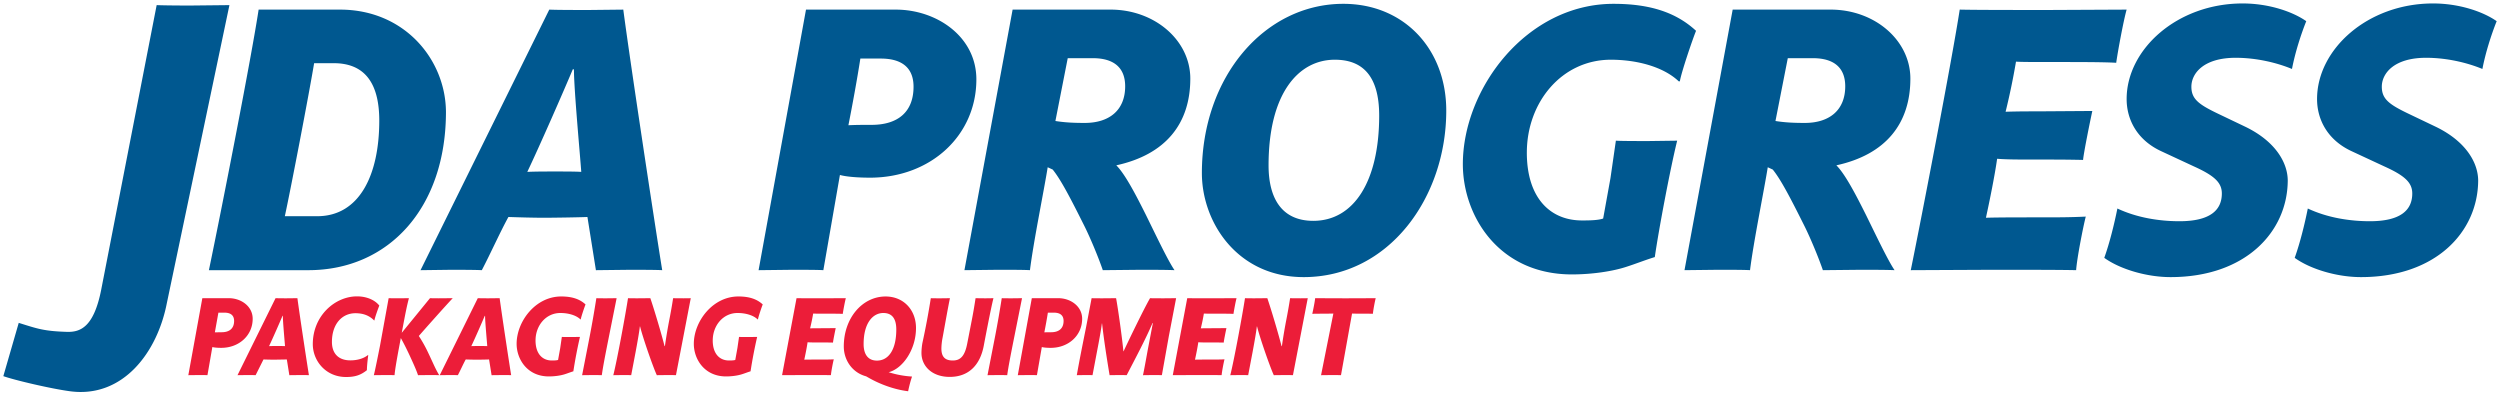
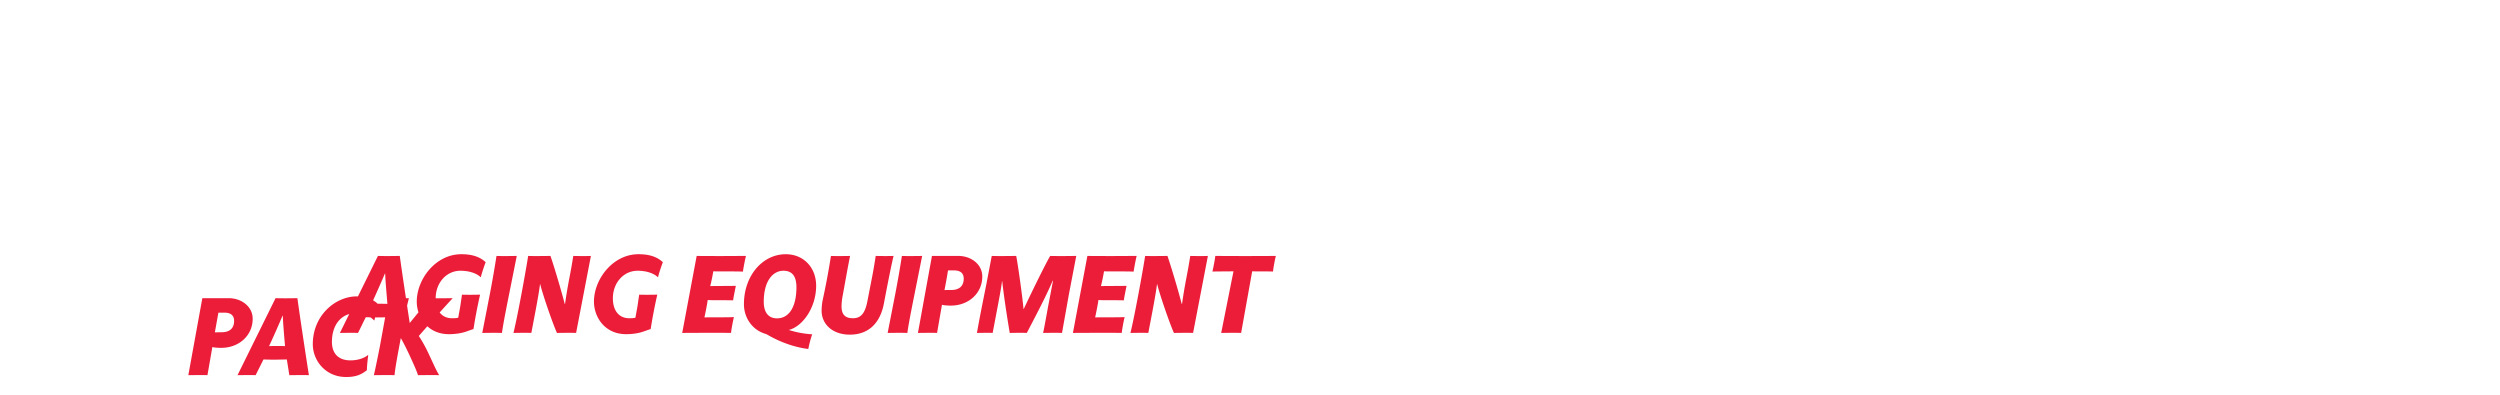
<svg xmlns="http://www.w3.org/2000/svg" baseProfile="tiny" width="409.68" height="64.8" overflow="visible">
-   <path fill="#005890" d="M27.35 49.629c-1.549 8.084-7.186 15.667-15.899 14.484-3.244-.44-9.149-1.842-10.905-2.474L3.07 52.91c3.05.947 4.059 1.353 7.888 1.472 2.221.069 4.4-.778 5.613-6.841l9.1-46.702c1.751.068 4.986.068 5.524.068l6.4-.068-10.245 48.79zm23.181-5.355H34.233c2.337-11.243 7.012-35.183 8.149-42.699H55.71c10.611 0 17.307 8.211 17.37 16.739 0 15.79-9.411 25.96-22.549 25.96zm4.168-33.919h-3.222c-.884 5.306-3.853 20.718-4.801 25.076h5.306c6.886 0 10.17-6.695 10.17-15.664.001-6.317-2.526-9.412-7.453-9.412zm48.513 33.856l-5.558.064-1.39-8.717c-1.453.064-5.748.127-7.137.127-1.643 0-3.98-.064-5.811-.127-1.389 2.527-2.906 5.938-4.359 8.717-1.011-.064-4.232-.064-5.053-.064l-4.99.064L90.011 1.576c1.2.063 5.116.063 6.379.063l5.749-.063c1.137 8.654 5.242 35.688 6.379 42.699-.948-.064-4.232-.064-5.306-.064zm-9.159-32.846h-.19c-1.453 3.474-5.495 12.696-7.453 16.802 1.326-.064 3.095-.064 4.674-.064 1.137 0 3.284 0 4.169.064-.189-2.716-1.2-13.517-1.2-16.802zm48.513 17.75c-1.832 0-3.79-.126-4.927-.442l-2.716 15.602c-.822-.064-3.727-.064-5.117-.064l-5.495.064 7.769-42.699h14.717c6.696 0 13.202 4.421 13.202 11.433.001 9.157-7.453 16.106-17.433 16.106zm1.769-19.518h-3.348c-.506 3.284-1.327 7.769-1.959 10.927 1.327-.063 2.337-.063 3.79-.063 4.359 0 6.885-2.147 6.885-6.254 0-3.031-1.831-4.61-5.368-4.61zm38.595 17.496c1.453 1.453 3.222 4.863 4.864 8.149 1.768 3.6 3.6 7.453 4.674 9.032-1.263-.064-4.295-.064-5.558-.064l-6.191.064c-.757-2.211-2.084-5.369-3.031-7.264-2.337-4.674-3.854-7.579-5.18-9.222l-.821-.379c-.568 3.6-2.337 12.254-2.906 16.865-.884-.064-3.79-.064-5.179-.064l-5.558.064 7.895-42.699h16.044c7.263 0 13.075 5.053 13.075 11.306-.001 7.39-4.043 12.444-12.128 14.212zm-3.853-17.559h-4.106l-2.021 10.295c1.579.253 3.032.316 4.801.316 4.106 0 6.632-2.147 6.632-6 0-3.096-1.895-4.611-5.306-4.611zm34.553 35.877c-10.801 0-16.676-8.906-16.676-17.055 0-15.791 10.296-27.729 23.182-27.729 9.917 0 16.865 7.39 16.865 17.497 0 14.275-9.412 27.287-23.371 27.287zm5.116-35.625c-6 0-10.864 5.558-10.864 17.307 0 5.558 2.274 9.096 7.327 9.096 6.632 0 10.801-6.442 10.801-17.244 0-6.569-2.779-9.159-7.264-9.159zm31.458 15.223c0 7.454 3.853 11.117 9.032 11.117 1.011 0 2.591 0 3.475-.315l1.2-6.632.884-6.127c.695.064 4.232.064 5.242.064l4.802-.064c-1.139 4.611-3.033 14.655-3.665 19.076-1.642.505-3.031 1.073-4.61 1.579-2.274.758-5.686 1.263-8.97 1.263-12.065 0-17.876-9.664-17.876-18.065 0-12.38 10.423-26.277 24.697-26.277 5.938 0 10.233 1.39 13.517 4.422-.568 1.389-2.399 6.758-2.652 8.274h-.19c-2.528-2.4-6.886-3.537-11.118-3.537-8.021-.001-13.768 6.948-13.768 15.222zm50.724 2.084c1.452 1.453 3.221 4.863 4.863 8.149 1.769 3.6 3.6 7.453 4.674 9.032-1.264-.064-4.295-.064-5.559-.064l-6.189.064c-.759-2.211-2.086-5.369-3.033-7.264-2.336-4.674-3.853-7.579-5.179-9.222l-.82-.379c-.569 3.6-2.338 12.254-2.906 16.865-.884-.064-3.79-.064-5.179-.064l-5.559.064 7.895-42.699h16.043c7.265 0 13.076 5.053 13.076 11.306 0 7.39-4.042 12.444-12.127 14.212zm-3.855-17.559h-4.105l-2.021 10.295c1.579.253 3.033.316 4.802.316 4.105 0 6.631-2.147 6.631-6 0-3.096-1.895-4.611-5.307-4.611zm49.714.757c-1.894-.126-6.442-.126-9.347-.126-4.737 0-6.064 0-7.075-.063a113.65 113.65 0 0 1-1.704 8.211c2.147-.064 3.411-.064 5.242-.064l8.969-.063c-.315 1.453-1.389 6.695-1.516 8.022-2.716-.063-4.737-.063-8.527-.063-1.957 0-3.978 0-5.557-.127-.38 2.717-1.201 6.759-1.833 9.665 1.959-.064 5.686-.064 8.717-.064 3.095 0 5.054 0 7.643-.126-.442 1.705-1.452 6.885-1.579 8.78-2.589-.064-8.905-.064-13.832-.064l-13.266.064c1.833-8.97 6.823-34.867 8.022-42.699 2.591.063 9.791.063 14.466.063l12.885-.063c-.507 1.77-1.454 6.886-1.708 8.717zm28.804 1.011c-2.589-1.073-5.937-1.832-9.222-1.832-5.305 0-7.263 2.59-7.263 4.737 0 2.021 1.2 2.906 4.358 4.422l4.359 2.084c5.179 2.463 7.074 6.064 7.074 8.907-.063 8.4-6.948 15.791-19.201 15.791-3.98 0-8.338-1.327-10.865-3.158.884-2.463 1.643-5.559 2.148-8.085 3.221 1.516 6.886 2.085 10.169 2.085 5.054 0 6.948-1.832 6.948-4.548 0-1.769-1.2-2.906-4.547-4.421l-5.432-2.527c-3.917-1.832-5.622-5.179-5.622-8.527 0-8.148 8.275-15.664 19.012-15.664 4.359 0 8.275 1.389 10.423 2.906-.885 2.208-1.832 5.177-2.339 7.83zm31.205 0c-2.589-1.073-5.937-1.832-9.222-1.832-5.305 0-7.263 2.59-7.263 4.737 0 2.021 1.2 2.906 4.358 4.422l4.359 2.084c5.179 2.463 7.074 6.064 7.074 8.907-.063 8.4-6.948 15.791-19.201 15.791-3.98 0-8.338-1.327-10.865-3.158.884-2.463 1.643-5.559 2.148-8.085 3.221 1.516 6.886 2.085 10.169 2.085 5.054 0 6.948-1.832 6.948-4.548 0-1.769-1.2-2.906-4.547-4.421l-5.432-2.527c-3.917-1.832-5.622-5.179-5.622-8.527 0-8.148 8.275-15.664 19.012-15.664 4.359 0 8.275 1.389 10.423 2.906-.885 2.208-1.832 5.177-2.339 7.83z" />
-   <path fill="#ec1d39" d="M36.254 57.002c-.54 0-1.12-.037-1.456-.131l-.802 4.61c-.243-.019-1.101-.019-1.512-.019l-1.623.019 2.296-12.617h4.348c1.978 0 3.902 1.305 3.902 3.378 0 2.705-2.202 4.76-5.153 4.76zm.524-5.767h-.989l-.58 3.228 1.12-.019c1.288 0 2.034-.636 2.034-1.849 0-.895-.54-1.36-1.585-1.36zm12.278 10.227l-1.641.019-.411-2.576-2.109.037a58.59 58.59 0 0 1-1.718-.037l-1.288 2.576c-.299-.019-1.251-.019-1.494-.019l-1.473.019 6.232-12.617a61.79 61.79 0 0 0 1.886.019l1.697-.019c.337 2.555 1.55 10.545 1.886 12.617-.279-.019-1.249-.019-1.567-.019zm-2.707-9.706h-.054c-.43 1.026-1.625 3.752-2.204 4.965.393-.019.916-.019 1.382-.019.337 0 .97 0 1.232.019-.057-.801-.356-3.994-.356-4.965zm15.006.748h-.056c-.765-.785-1.774-1.176-3.044-1.176-2.258 0-3.862 1.828-3.862 4.703 0 1.94 1.12 3.023 3.023 3.023 1.082 0 2.146-.28 2.857-.858h.075c-.056.334-.224 1.753-.224 2.464-1.064.858-2.034 1.12-3.415 1.12-3.359 0-5.451-2.688-5.451-5.377 0-4.666 3.64-7.838 7.242-7.838 1.699 0 3.006.671 3.658 1.512-.17.41-.729 1.96-.803 2.427zm4.479 2.034l4.629-5.674a37.76 37.76 0 0 0 1.4.019l2.333-.019c-.727.727-5.077 5.618-5.561 6.195a22.77 22.77 0 0 1 1.379 2.427c1.066 2.221 1.269 2.838 1.961 3.995-.467-.019-1.4-.019-1.718-.019l-1.753.019c-.243-.708-.486-1.307-1.382-3.247-.673-1.438-1.082-2.202-1.438-2.838-.224 1.195-.951 4.909-1.026 6.085-.355-.019-1.344-.019-1.662-.019l-1.735.019c.224-.858.765-3.584 1.008-4.816l1.419-7.801c.521.019 1.363.019 1.716.019l1.606-.019c-.337 1.286-.524 2.203-1.176 5.674zm16.364 6.924l-1.641.019-.411-2.576c-.43.019-1.699.037-2.109.037a58.59 58.59 0 0 1-1.718-.037c-.411.748-.858 1.755-1.288 2.576-.299-.019-1.251-.019-1.494-.019l-1.473.019 6.232-12.617a61.79 61.79 0 0 0 1.886.019l1.697-.019c.337 2.555 1.55 10.545 1.886 12.617-.279-.019-1.249-.019-1.567-.019zm-2.707-9.706h-.054c-.43 1.026-1.625 3.752-2.204 4.965.393-.019.916-.019 1.382-.019.337 0 .97 0 1.232.019-.057-.801-.356-3.994-.356-4.965zm8.268 4.033c0 2.202 1.138 3.285 2.667 3.285.299 0 .767 0 1.028-.093l.353-1.959.262-1.812c.206.019 1.251.019 1.55.019l1.419-.019a79.32 79.32 0 0 0-1.082 5.638c-.486.147-.897.316-1.363.465-.673.224-1.681.374-2.651.374-3.565 0-5.283-2.857-5.283-5.339 0-3.658 3.081-7.764 7.298-7.764 1.755 0 3.025.409 3.995 1.307-.168.409-.71 1.996-.785 2.445h-.054c-.748-.711-2.036-1.045-3.287-1.045-2.369 0-4.067 2.053-4.067 4.498zm11.85.262c-.465 2.352-.802 4.086-.989 5.431-.486-.019-1.269-.019-1.643-.019l-1.585.019 1.251-6.403a176.67 176.67 0 0 0 1.082-6.214c.318.019 1.12.019 1.697.019l1.625-.019-1.438 7.186zm11.161 5.43c-.243-.019-1.325-.019-1.51-.019l-1.625.019c-.617-1.325-2.296-6.141-2.744-7.988h-.037c-.075.765-.391 2.557-.69 4.161l-.729 3.827c-.241-.019-1.251-.019-1.492-.019l-1.438.019c.671-2.688 2.053-10.265 2.408-12.617.28.019 1.251.019 1.606.019l2.053-.019c.69 2.015 1.828 5.879 2.333 7.857h.056a83.52 83.52 0 0 1 .708-4.236c.243-1.251.467-2.501.636-3.621.353.019 1.417.019 1.697.019.206 0 .951 0 1.195-.019l-2.427 12.617zm6.027-5.692c0 2.202 1.138 3.285 2.667 3.285.299 0 .767 0 1.028-.093l.353-1.959.262-1.812c.206.019 1.251.019 1.55.019l1.419-.019a79.32 79.32 0 0 0-1.082 5.638c-.486.147-.897.316-1.363.465-.673.224-1.681.374-2.651.374-3.565 0-5.283-2.857-5.283-5.339 0-3.658 3.081-7.764 7.298-7.764 1.755 0 3.025.409 3.995 1.307-.168.409-.71 1.996-.783 2.445h-.056c-.748-.711-2.036-1.045-3.287-1.045-2.37 0-4.067 2.053-4.067 4.498zm21.31-4.351c-.559-.037-1.903-.037-2.761-.037-1.4 0-1.793 0-2.092-.019a31.946 31.946 0 0 1-.503 2.427c.634-.019 1.008-.019 1.55-.019l2.649-.019c-.093.43-.409 1.98-.447 2.37-.804-.019-1.4-.019-2.52-.019-.58 0-1.176 0-1.643-.035-.112.802-.353 1.996-.54 2.854.578-.019 1.679-.019 2.576-.019.914 0 1.492 0 2.258-.037-.131.505-.43 2.034-.467 2.595-.765-.019-2.632-.019-4.088-.019l-3.918.019 2.37-12.617c.765.019 2.892.019 4.273.019l3.808-.019c-.149.523-.43 2.035-.505 2.575zm7.521 9.557c1.288.411 2.576.636 3.827.711a20.299 20.299 0 0 0-.636 2.408c-2.258-.28-4.554-1.12-6.457-2.202l-.43-.243c-2.314-.617-3.658-2.707-3.658-4.89 0-4.666 3.044-8.194 6.852-8.194 2.929 0 4.982 2.183 4.982 5.169-.001 3.545-2.185 6.663-4.48 7.241zm-.877-9.704c-1.718 0-3.228 1.641-3.228 5.094 0 1.662.708 2.707 2.183 2.707 1.94 0 3.172-1.847 3.172-5.096 0-1.94-.82-2.705-2.127-2.705zm16.462 5.356c-.598 3.191-2.483 5.115-5.582 5.115-2.929 0-4.629-1.793-4.629-3.92 0-.524.075-1.251.168-1.699a125.75 125.75 0 0 0 1.363-7.277c.187.019 1.325.019 1.625.019l1.51-.019c-.372 1.791-.933 5.019-1.213 6.513a10.023 10.023 0 0 0-.187 1.718c0 1.288.505 1.978 1.868 1.978 1.269 0 1.978-.746 2.37-2.8l.746-3.825c.28-1.419.486-2.726.617-3.584l1.604.019 1.325-.019c-.409 1.602-1.344 6.493-1.585 7.781zm4.83-.596c-.465 2.352-.802 4.086-.989 5.431-.486-.019-1.269-.019-1.643-.019l-1.585.019 1.251-6.403a176.67 176.67 0 0 0 1.082-6.214c.318.019 1.12.019 1.697.019l1.625-.019-1.438 7.186zm6.139.951c-.54 0-1.12-.037-1.456-.131l-.802 4.61c-.243-.019-1.101-.019-1.512-.019l-1.623.019 2.296-12.617h4.348c1.978 0 3.902 1.305 3.902 3.378-.001 2.705-2.203 4.76-5.153 4.76zm.524-5.767h-.989c-.15.97-.393 2.296-.58 3.228.393-.019.69-.019 1.12-.019 1.288 0 2.034-.636 2.034-1.849 0-.895-.54-1.36-1.585-1.36zm18.849 3.768l-1.157 6.478c-.187-.019-1.456-.019-1.643-.019l-1.454.019c.297-1.382.596-3.172.914-4.834l.708-3.715h-.056c-1.12 2.632-2.873 5.917-4.236 8.549-.355-.019-1.176-.019-1.4-.019l-1.4.019c-.447-2.651-.951-5.935-1.232-8.474h-.037c-.093.895-.447 2.8-.783 4.535l-.746 3.939c-.206-.019-.954-.019-1.213-.019l-1.363.019c.428-2.408.727-3.92 1.529-7.913l.897-4.703c.297.019 1.436.019 1.828.019l2.183-.019c.299 1.548 1.026 6.737 1.195 8.696h.037c.71-1.529 3.268-6.849 4.332-8.696.204.019 1.959.019 2.296.019l1.978-.019-1.177 6.138zm10.58-3.565c-.559-.037-1.903-.037-2.761-.037-1.4 0-1.793 0-2.092-.019a31.946 31.946 0 0 1-.503 2.427c.634-.019 1.008-.019 1.55-.019l2.649-.019c-.093.43-.409 1.98-.447 2.37-.804-.019-1.4-.019-2.52-.019-.58 0-1.176 0-1.643-.035-.112.802-.353 1.996-.54 2.854.578-.019 1.679-.019 2.576-.019.914 0 1.492 0 2.258-.037-.131.505-.43 2.034-.467 2.595-.765-.019-2.632-.019-4.089-.019l-3.918.019 2.37-12.617c.765.019 2.892.019 4.273.019l3.808-.019c-.148.523-.429 2.035-.504 2.575zm9.742 10.043c-.243-.019-1.325-.019-1.51-.019l-1.625.019c-.617-1.325-2.296-6.141-2.744-7.988h-.037c-.075.765-.391 2.557-.69 4.161l-.729 3.827c-.241-.019-1.251-.019-1.492-.019l-1.438.019c.671-2.688 2.053-10.265 2.408-12.617.28.019 1.251.019 1.606.019l2.053-.019c.69 2.015 1.828 5.879 2.333 7.857h.056a83.52 83.52 0 0 1 .708-4.236c.243-1.251.467-2.501.636-3.621.353.019 1.417.019 1.697.019.206 0 .951 0 1.195-.019l-2.427 12.617zm13.1-10.061c-.524-.019-1.157-.019-1.905-.019-.503 0-1.008 0-1.51-.019l-1.812 10.099c-.411-.019-1.269-.019-1.679-.019l-1.587.019 2.015-10.099c-.652.019-1.325.019-1.753.019l-1.699.019c.112-.465.43-2.034.467-2.555l4.984.019 4.944-.019c-.128.446-.409 1.94-.465 2.555z" />
+   <path fill="#ec1d39" d="M36.254 57.002c-.54 0-1.12-.037-1.456-.131l-.802 4.61c-.243-.019-1.101-.019-1.512-.019l-1.623.019 2.296-12.617h4.348c1.978 0 3.902 1.305 3.902 3.378 0 2.705-2.202 4.76-5.153 4.76zm.524-5.767h-.989l-.58 3.228 1.12-.019c1.288 0 2.034-.636 2.034-1.849 0-.895-.54-1.36-1.585-1.36zm12.278 10.227l-1.641.019-.411-2.576-2.109.037a58.59 58.59 0 0 1-1.718-.037l-1.288 2.576c-.299-.019-1.251-.019-1.494-.019l-1.473.019 6.232-12.617a61.79 61.79 0 0 0 1.886.019l1.697-.019c.337 2.555 1.55 10.545 1.886 12.617-.279-.019-1.249-.019-1.567-.019zm-2.707-9.706h-.054c-.43 1.026-1.625 3.752-2.204 4.965.393-.019.916-.019 1.382-.019.337 0 .97 0 1.232.019-.057-.801-.356-3.994-.356-4.965zm15.006.748h-.056c-.765-.785-1.774-1.176-3.044-1.176-2.258 0-3.862 1.828-3.862 4.703 0 1.94 1.12 3.023 3.023 3.023 1.082 0 2.146-.28 2.857-.858h.075c-.056.334-.224 1.753-.224 2.464-1.064.858-2.034 1.12-3.415 1.12-3.359 0-5.451-2.688-5.451-5.377 0-4.666 3.64-7.838 7.242-7.838 1.699 0 3.006.671 3.658 1.512-.17.41-.729 1.96-.803 2.427zm4.479 2.034l4.629-5.674a37.76 37.76 0 0 0 1.4.019l2.333-.019c-.727.727-5.077 5.618-5.561 6.195a22.77 22.77 0 0 1 1.379 2.427c1.066 2.221 1.269 2.838 1.961 3.995-.467-.019-1.4-.019-1.718-.019l-1.753.019c-.243-.708-.486-1.307-1.382-3.247-.673-1.438-1.082-2.202-1.438-2.838-.224 1.195-.951 4.909-1.026 6.085-.355-.019-1.344-.019-1.662-.019l-1.735.019c.224-.858.765-3.584 1.008-4.816l1.419-7.801c.521.019 1.363.019 1.716.019l1.606-.019c-.337 1.286-.524 2.203-1.176 5.674zl-1.641.019-.411-2.576c-.43.019-1.699.037-2.109.037a58.59 58.59 0 0 1-1.718-.037c-.411.748-.858 1.755-1.288 2.576-.299-.019-1.251-.019-1.494-.019l-1.473.019 6.232-12.617a61.79 61.79 0 0 0 1.886.019l1.697-.019c.337 2.555 1.55 10.545 1.886 12.617-.279-.019-1.249-.019-1.567-.019zm-2.707-9.706h-.054c-.43 1.026-1.625 3.752-2.204 4.965.393-.019.916-.019 1.382-.019.337 0 .97 0 1.232.019-.057-.801-.356-3.994-.356-4.965zm8.268 4.033c0 2.202 1.138 3.285 2.667 3.285.299 0 .767 0 1.028-.093l.353-1.959.262-1.812c.206.019 1.251.019 1.55.019l1.419-.019a79.32 79.32 0 0 0-1.082 5.638c-.486.147-.897.316-1.363.465-.673.224-1.681.374-2.651.374-3.565 0-5.283-2.857-5.283-5.339 0-3.658 3.081-7.764 7.298-7.764 1.755 0 3.025.409 3.995 1.307-.168.409-.71 1.996-.785 2.445h-.054c-.748-.711-2.036-1.045-3.287-1.045-2.369 0-4.067 2.053-4.067 4.498zm11.85.262c-.465 2.352-.802 4.086-.989 5.431-.486-.019-1.269-.019-1.643-.019l-1.585.019 1.251-6.403a176.67 176.67 0 0 0 1.082-6.214c.318.019 1.12.019 1.697.019l1.625-.019-1.438 7.186zm11.161 5.43c-.243-.019-1.325-.019-1.51-.019l-1.625.019c-.617-1.325-2.296-6.141-2.744-7.988h-.037c-.075.765-.391 2.557-.69 4.161l-.729 3.827c-.241-.019-1.251-.019-1.492-.019l-1.438.019c.671-2.688 2.053-10.265 2.408-12.617.28.019 1.251.019 1.606.019l2.053-.019c.69 2.015 1.828 5.879 2.333 7.857h.056a83.52 83.52 0 0 1 .708-4.236c.243-1.251.467-2.501.636-3.621.353.019 1.417.019 1.697.019.206 0 .951 0 1.195-.019l-2.427 12.617zm6.027-5.692c0 2.202 1.138 3.285 2.667 3.285.299 0 .767 0 1.028-.093l.353-1.959.262-1.812c.206.019 1.251.019 1.55.019l1.419-.019a79.32 79.32 0 0 0-1.082 5.638c-.486.147-.897.316-1.363.465-.673.224-1.681.374-2.651.374-3.565 0-5.283-2.857-5.283-5.339 0-3.658 3.081-7.764 7.298-7.764 1.755 0 3.025.409 3.995 1.307-.168.409-.71 1.996-.783 2.445h-.056c-.748-.711-2.036-1.045-3.287-1.045-2.37 0-4.067 2.053-4.067 4.498zm21.31-4.351c-.559-.037-1.903-.037-2.761-.037-1.4 0-1.793 0-2.092-.019a31.946 31.946 0 0 1-.503 2.427c.634-.019 1.008-.019 1.55-.019l2.649-.019c-.093.43-.409 1.98-.447 2.37-.804-.019-1.4-.019-2.52-.019-.58 0-1.176 0-1.643-.035-.112.802-.353 1.996-.54 2.854.578-.019 1.679-.019 2.576-.019.914 0 1.492 0 2.258-.037-.131.505-.43 2.034-.467 2.595-.765-.019-2.632-.019-4.088-.019l-3.918.019 2.37-12.617c.765.019 2.892.019 4.273.019l3.808-.019c-.149.523-.43 2.035-.505 2.575zm7.521 9.557c1.288.411 2.576.636 3.827.711a20.299 20.299 0 0 0-.636 2.408c-2.258-.28-4.554-1.12-6.457-2.202l-.43-.243c-2.314-.617-3.658-2.707-3.658-4.89 0-4.666 3.044-8.194 6.852-8.194 2.929 0 4.982 2.183 4.982 5.169-.001 3.545-2.185 6.663-4.48 7.241zm-.877-9.704c-1.718 0-3.228 1.641-3.228 5.094 0 1.662.708 2.707 2.183 2.707 1.94 0 3.172-1.847 3.172-5.096 0-1.94-.82-2.705-2.127-2.705zm16.462 5.356c-.598 3.191-2.483 5.115-5.582 5.115-2.929 0-4.629-1.793-4.629-3.92 0-.524.075-1.251.168-1.699a125.75 125.75 0 0 0 1.363-7.277c.187.019 1.325.019 1.625.019l1.51-.019c-.372 1.791-.933 5.019-1.213 6.513a10.023 10.023 0 0 0-.187 1.718c0 1.288.505 1.978 1.868 1.978 1.269 0 1.978-.746 2.37-2.8l.746-3.825c.28-1.419.486-2.726.617-3.584l1.604.019 1.325-.019c-.409 1.602-1.344 6.493-1.585 7.781zm4.83-.596c-.465 2.352-.802 4.086-.989 5.431-.486-.019-1.269-.019-1.643-.019l-1.585.019 1.251-6.403a176.67 176.67 0 0 0 1.082-6.214c.318.019 1.12.019 1.697.019l1.625-.019-1.438 7.186zm6.139.951c-.54 0-1.12-.037-1.456-.131l-.802 4.61c-.243-.019-1.101-.019-1.512-.019l-1.623.019 2.296-12.617h4.348c1.978 0 3.902 1.305 3.902 3.378-.001 2.705-2.203 4.76-5.153 4.76zm.524-5.767h-.989c-.15.97-.393 2.296-.58 3.228.393-.019.69-.019 1.12-.019 1.288 0 2.034-.636 2.034-1.849 0-.895-.54-1.36-1.585-1.36zm18.849 3.768l-1.157 6.478c-.187-.019-1.456-.019-1.643-.019l-1.454.019c.297-1.382.596-3.172.914-4.834l.708-3.715h-.056c-1.12 2.632-2.873 5.917-4.236 8.549-.355-.019-1.176-.019-1.4-.019l-1.4.019c-.447-2.651-.951-5.935-1.232-8.474h-.037c-.093.895-.447 2.8-.783 4.535l-.746 3.939c-.206-.019-.954-.019-1.213-.019l-1.363.019c.428-2.408.727-3.92 1.529-7.913l.897-4.703c.297.019 1.436.019 1.828.019l2.183-.019c.299 1.548 1.026 6.737 1.195 8.696h.037c.71-1.529 3.268-6.849 4.332-8.696.204.019 1.959.019 2.296.019l1.978-.019-1.177 6.138zm10.58-3.565c-.559-.037-1.903-.037-2.761-.037-1.4 0-1.793 0-2.092-.019a31.946 31.946 0 0 1-.503 2.427c.634-.019 1.008-.019 1.55-.019l2.649-.019c-.093.43-.409 1.98-.447 2.37-.804-.019-1.4-.019-2.52-.019-.58 0-1.176 0-1.643-.035-.112.802-.353 1.996-.54 2.854.578-.019 1.679-.019 2.576-.019.914 0 1.492 0 2.258-.037-.131.505-.43 2.034-.467 2.595-.765-.019-2.632-.019-4.089-.019l-3.918.019 2.37-12.617c.765.019 2.892.019 4.273.019l3.808-.019c-.148.523-.429 2.035-.504 2.575zm9.742 10.043c-.243-.019-1.325-.019-1.51-.019l-1.625.019c-.617-1.325-2.296-6.141-2.744-7.988h-.037c-.075.765-.391 2.557-.69 4.161l-.729 3.827c-.241-.019-1.251-.019-1.492-.019l-1.438.019c.671-2.688 2.053-10.265 2.408-12.617.28.019 1.251.019 1.606.019l2.053-.019c.69 2.015 1.828 5.879 2.333 7.857h.056a83.52 83.52 0 0 1 .708-4.236c.243-1.251.467-2.501.636-3.621.353.019 1.417.019 1.697.019.206 0 .951 0 1.195-.019l-2.427 12.617zm13.1-10.061c-.524-.019-1.157-.019-1.905-.019-.503 0-1.008 0-1.51-.019l-1.812 10.099c-.411-.019-1.269-.019-1.679-.019l-1.587.019 2.015-10.099c-.652.019-1.325.019-1.753.019l-1.699.019c.112-.465.43-2.034.467-2.555l4.984.019 4.944-.019c-.128.446-.409 1.94-.465 2.555z" />
</svg>